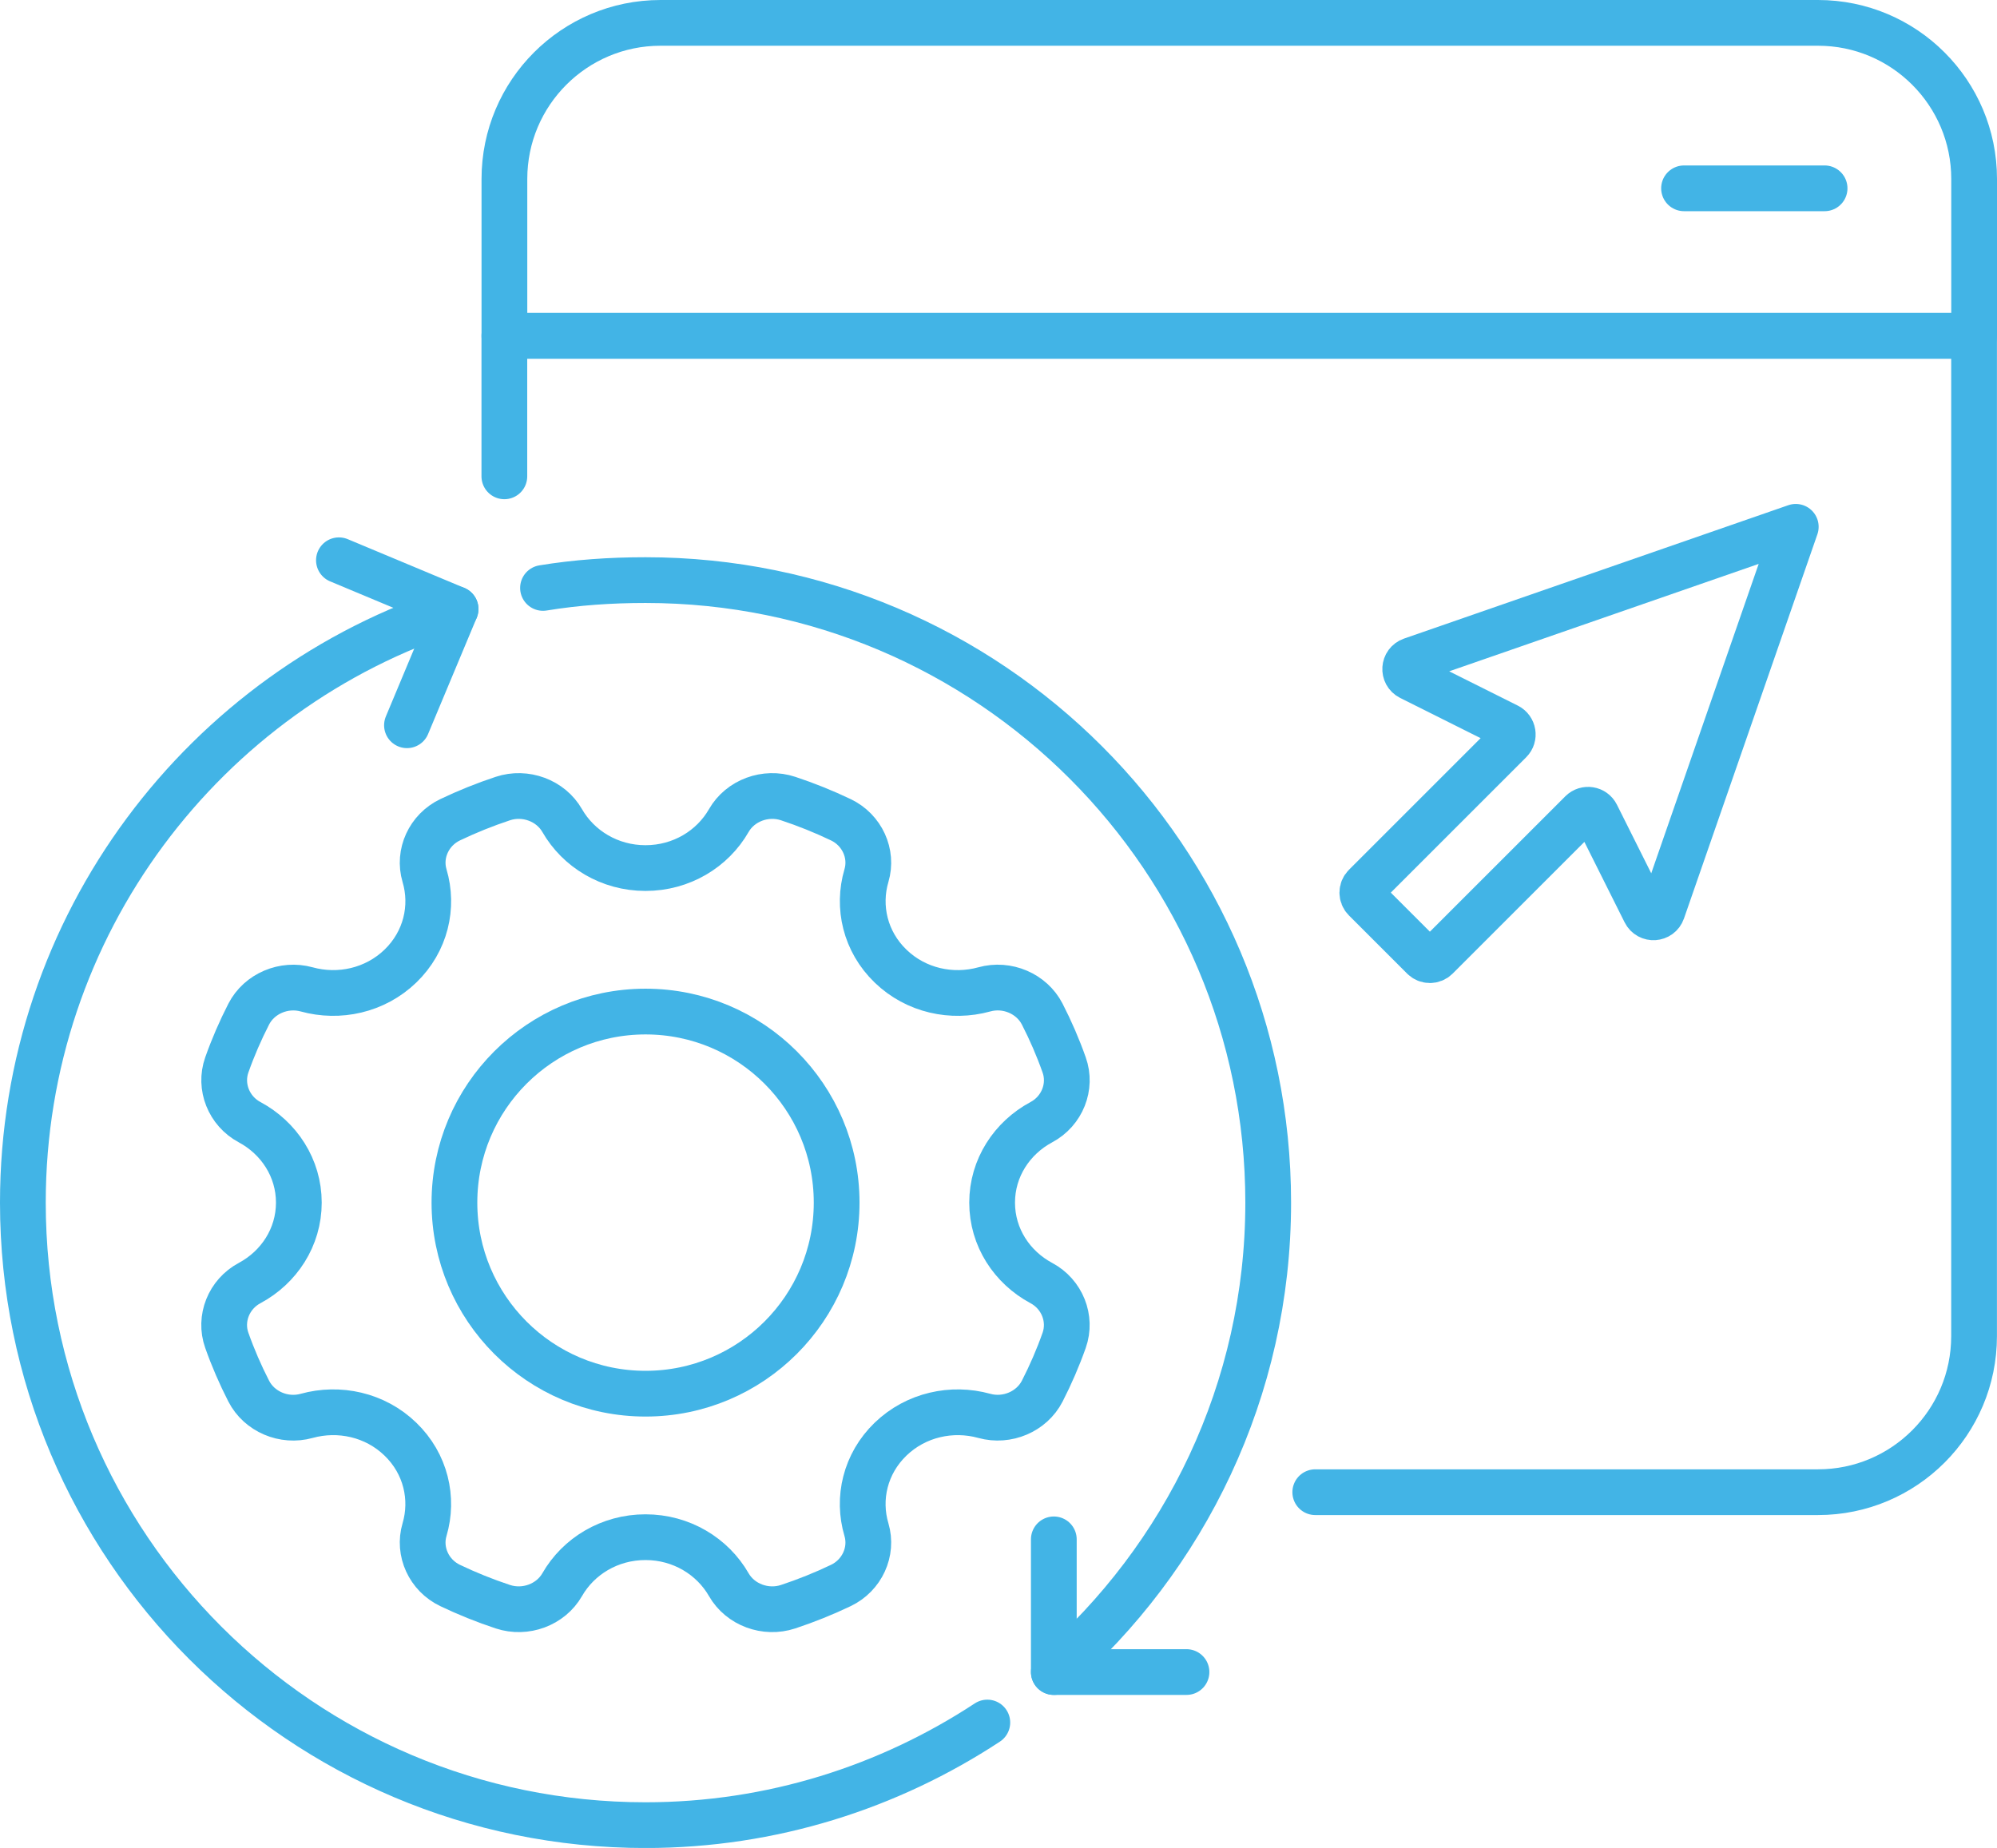
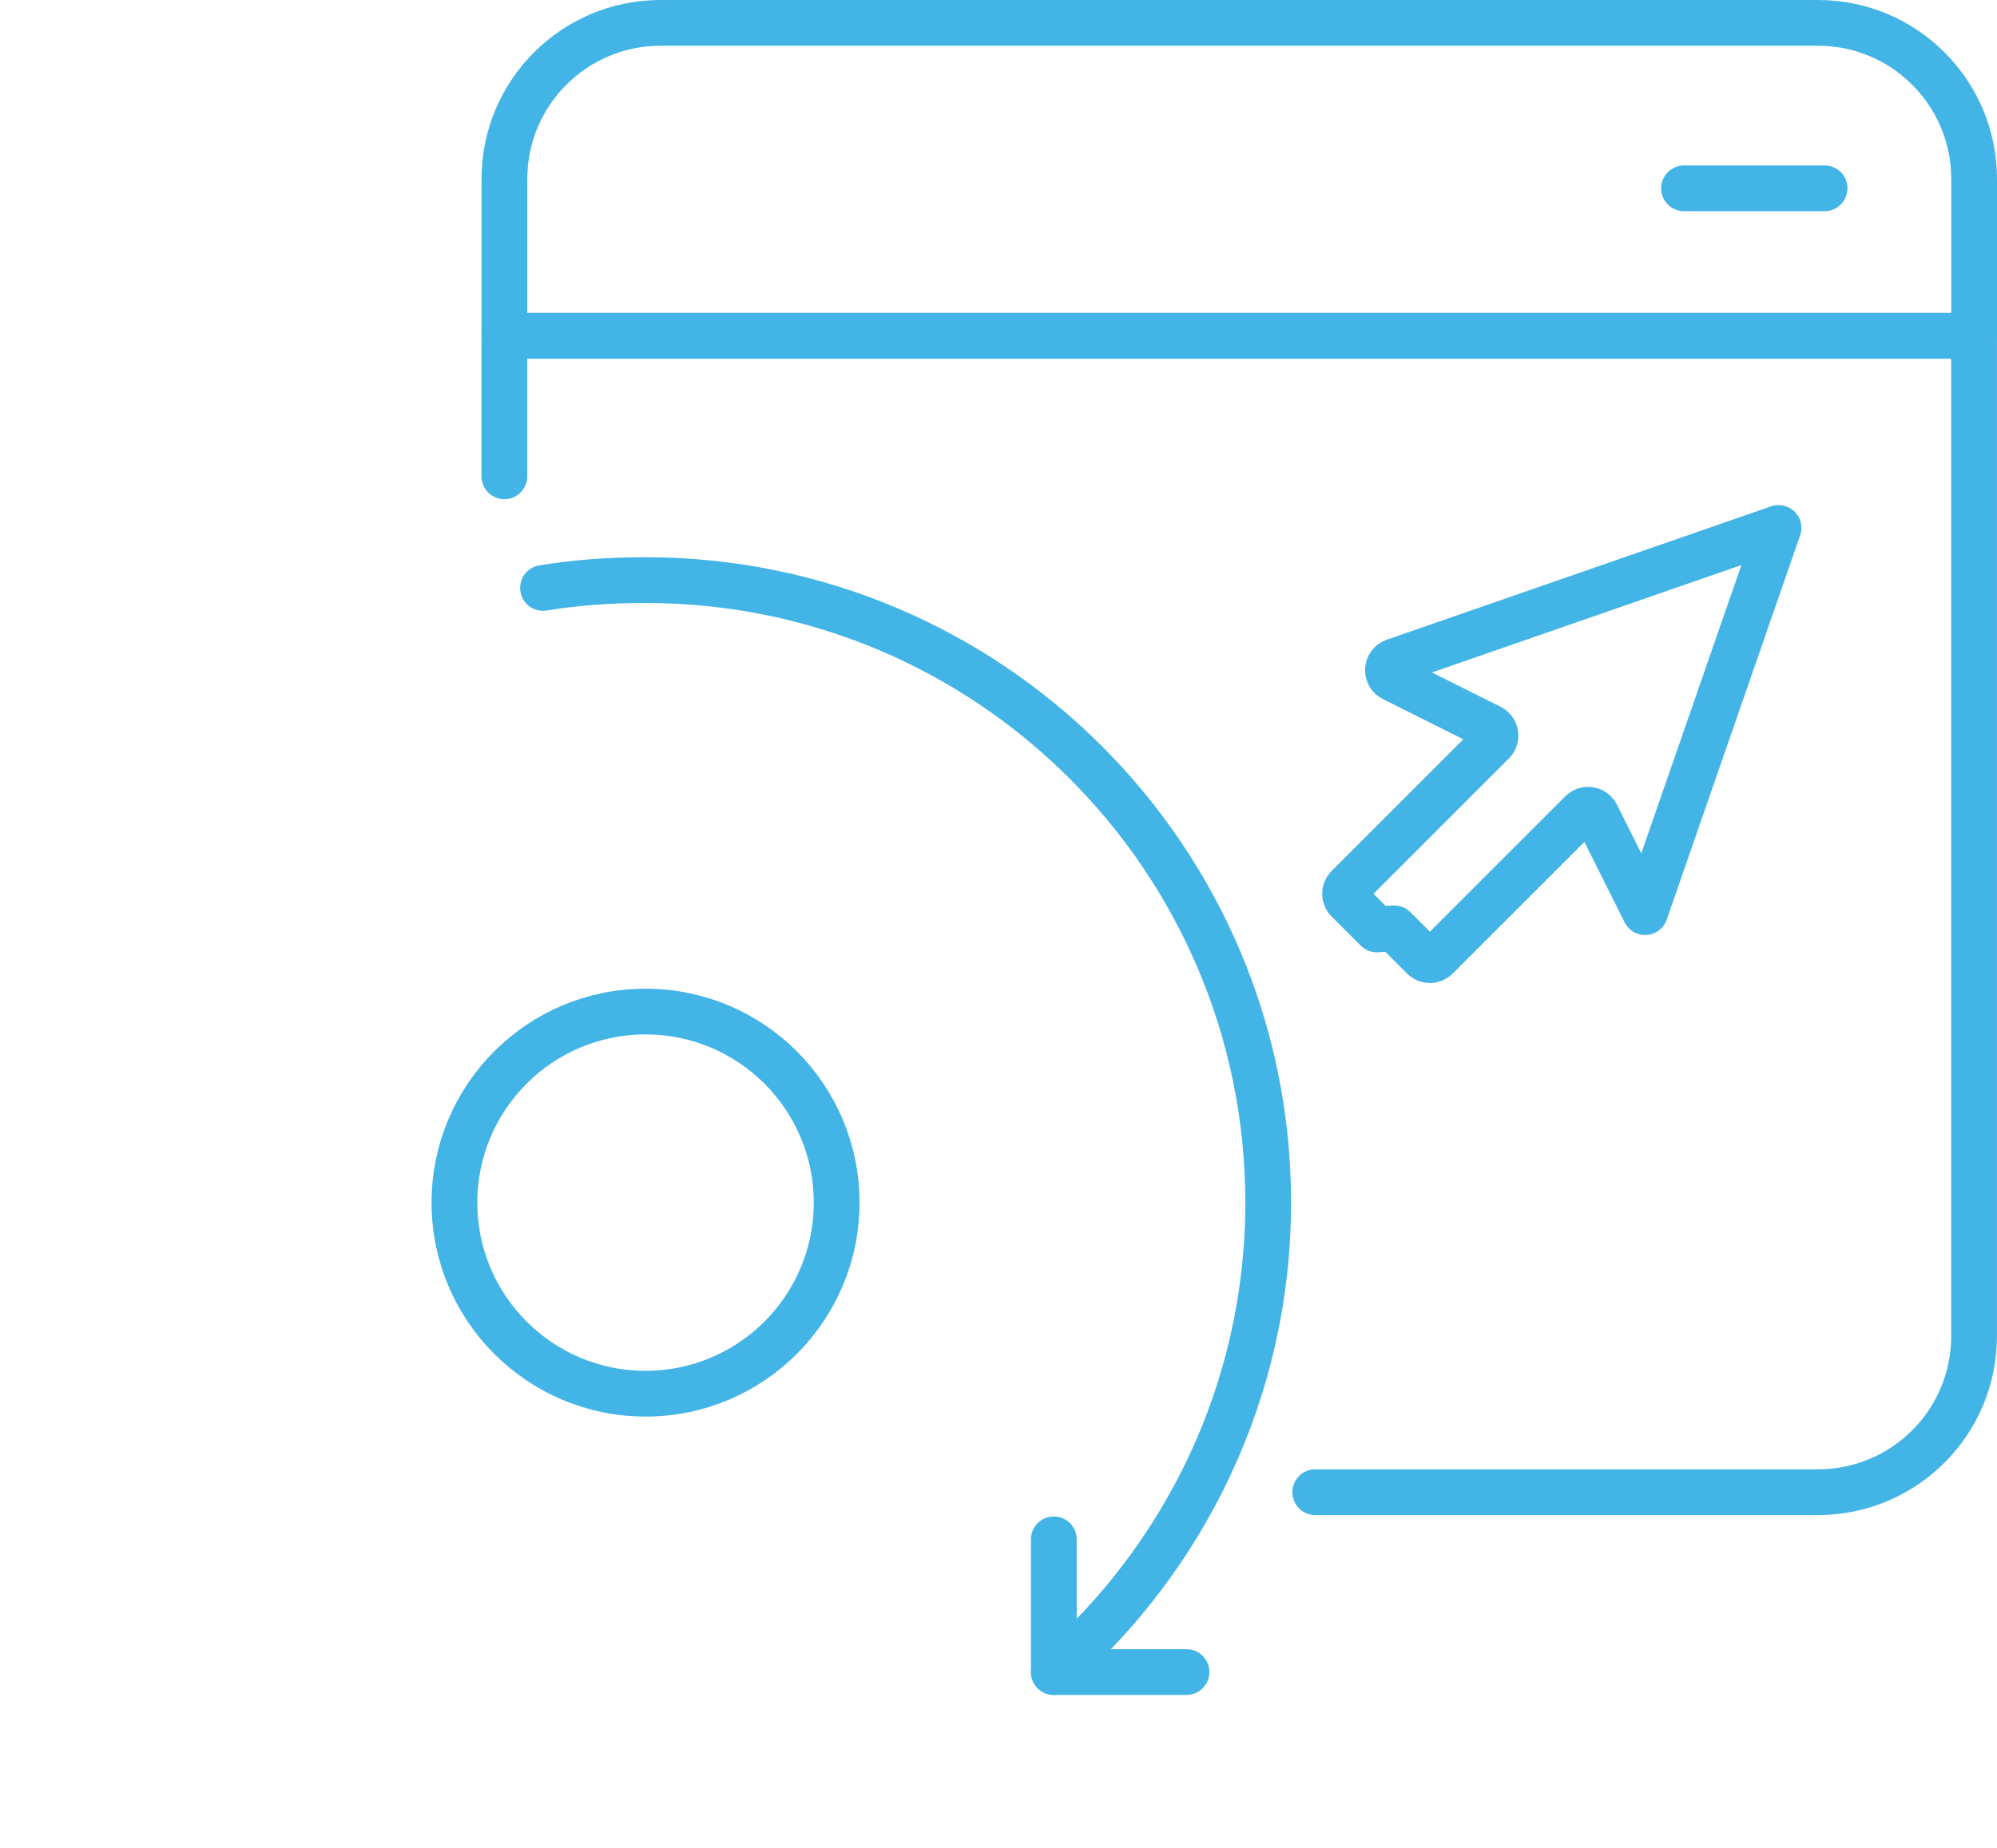
<svg xmlns="http://www.w3.org/2000/svg" id="Layer_2" viewBox="0 0 349.23 323.24">
  <defs>
    <style>.cls-1{fill:none;stroke:#42b4e6;stroke-linecap:round;stroke-linejoin:round;stroke-width:8px;}</style>
  </defs>
  <g id="_ÎÓÈ_1">
    <path class="cls-1" d="m88.21,31.3v27.44h257.02v-27.44c0-15.07-12.23-27.3-27.3-27.3H115.51c-15.07,0-27.3,12.23-27.3,27.3Z" />
    <path class="cls-1" d="m230.01,261.01h87.92c15.07,0,27.29-12.22,27.29-27.29V58.74H88.2v24.58" />
    <line class="cls-1" x1="319.08" y1="32.94" x2="294.5" y2="32.94" />
-     <path class="cls-1" d="m243.81,162.38l5.09,5.09c.64.64,1.67.64,2.31,0l25.35-25.35c.79-.79,2.13-.58,2.63.43l8.5,17c.65,1.3,2.54,1.18,3.02-.2l23.33-67.2-67.2,23.33c-1.37.48-1.49,2.37-.2,3.02l17,8.5c1,.5,1.22,1.84.43,2.63l-25.35,25.35c-.64.64-.64,1.67,0,2.31l5.09,5.09Z" />
-     <path class="cls-1" d="m79.67,106.53C35.78,120.57,4,161.8,4,210.36c0,60.14,48.75,108.89,108.89,108.89,22.07,0,42.61-6.67,59.77-17.95" />
-     <polyline class="cls-1" points="71.17 126.86 79.67 106.53 59.27 98" />
+     <path class="cls-1" d="m243.81,162.38l5.09,5.09c.64.64,1.67.64,2.31,0l25.35-25.35c.79-.79,2.13-.58,2.63.43l8.5,17l23.33-67.2-67.2,23.33c-1.37.48-1.49,2.37-.2,3.02l17,8.5c1,.5,1.22,1.84.43,2.63l-25.35,25.35c-.64.64-.64,1.67,0,2.31l5.09,5.09Z" />
    <path class="cls-1" d="m184.29,292.47c22.9-19.96,37.49-49.35,37.49-82.11,0-60.14-48.75-108.89-108.89-108.89-6.11,0-12.09.41-17.93,1.37" />
    <polyline class="cls-1" points="184.29 269.26 184.29 292.47 207.49 292.47" />
-     <path class="cls-1" d="m173.5,210.36c0-6.07,3.48-11.32,8.61-14.07,3.64-1.94,5.34-6.22,3.99-10.01-1.08-3.06-2.37-6.03-3.84-8.9-1.84-3.58-6.15-5.43-10.13-4.32-5.64,1.56-11.95.23-16.39-4.07-4.45-4.29-5.83-10.38-4.22-15.83,1.14-3.84-.77-8-4.48-9.77-2.97-1.42-6.05-2.66-9.22-3.71-3.93-1.3-8.36.34-10.37,3.85-2.84,4.96-8.28,8.31-14.57,8.31s-11.73-3.36-14.57-8.31c-2.01-3.51-6.44-5.15-10.37-3.85-3.17,1.05-6.25,2.29-9.22,3.71-3.71,1.77-5.62,5.93-4.48,9.77,1.62,5.45.23,11.53-4.22,15.83-4.45,4.29-10.75,5.63-16.39,4.07-3.98-1.1-8.29.74-10.13,4.32-1.47,2.87-2.76,5.84-3.84,8.9-1.34,3.8.36,8.07,3.99,10.01,5.13,2.75,8.61,8,8.61,14.07s-3.48,11.32-8.61,14.07c-3.64,1.94-5.34,6.22-3.99,10.01,1.08,3.06,2.37,6.03,3.84,8.9,1.84,3.58,6.15,5.43,10.13,4.32,5.64-1.56,11.95-.23,16.39,4.07,4.45,4.29,5.83,10.38,4.22,15.83-1.14,3.84.77,8,4.48,9.77,2.97,1.42,6.05,2.66,9.22,3.71,3.93,1.3,8.36-.34,10.37-3.85,2.84-4.96,8.28-8.31,14.57-8.31s11.73,3.36,14.57,8.31c2.01,3.51,6.44,5.15,10.37,3.85,3.17-1.05,6.25-2.29,9.22-3.71,3.71-1.77,5.62-5.93,4.48-9.77-1.62-5.45-.23-11.53,4.22-15.83,4.45-4.29,10.75-5.63,16.39-4.07,3.98,1.1,8.29-.74,10.13-4.32,1.47-2.87,2.76-5.84,3.84-8.9,1.34-3.8-.36-8.07-3.99-10.01-5.13-2.75-8.61-7.99-8.61-14.07Z" />
    <circle class="cls-1" cx="112.89" cy="210.36" r="33.42" />
  </g>
</svg>